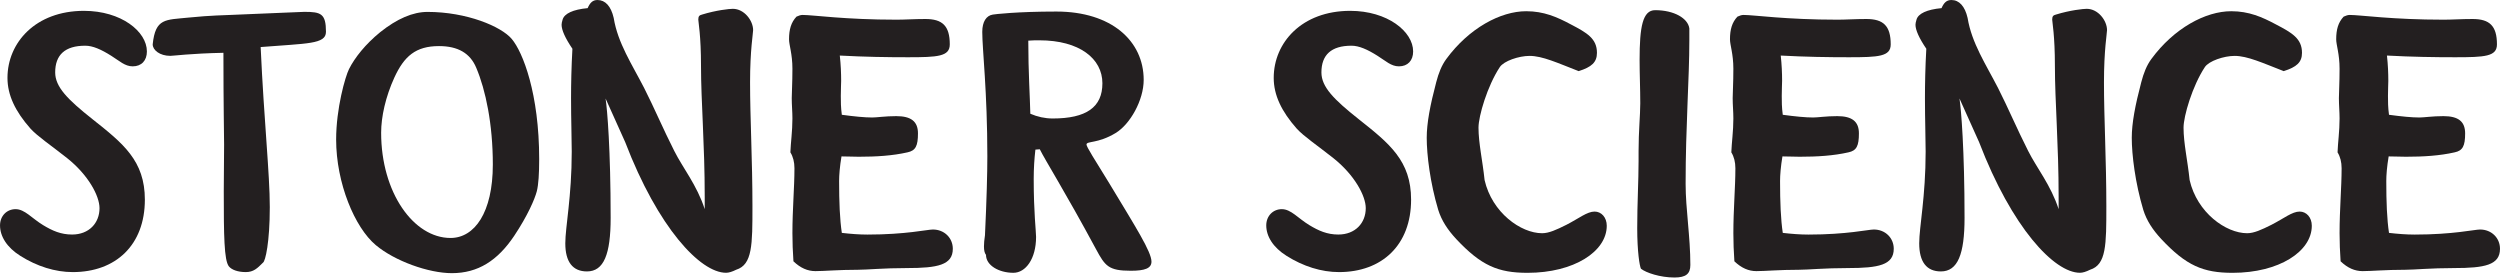
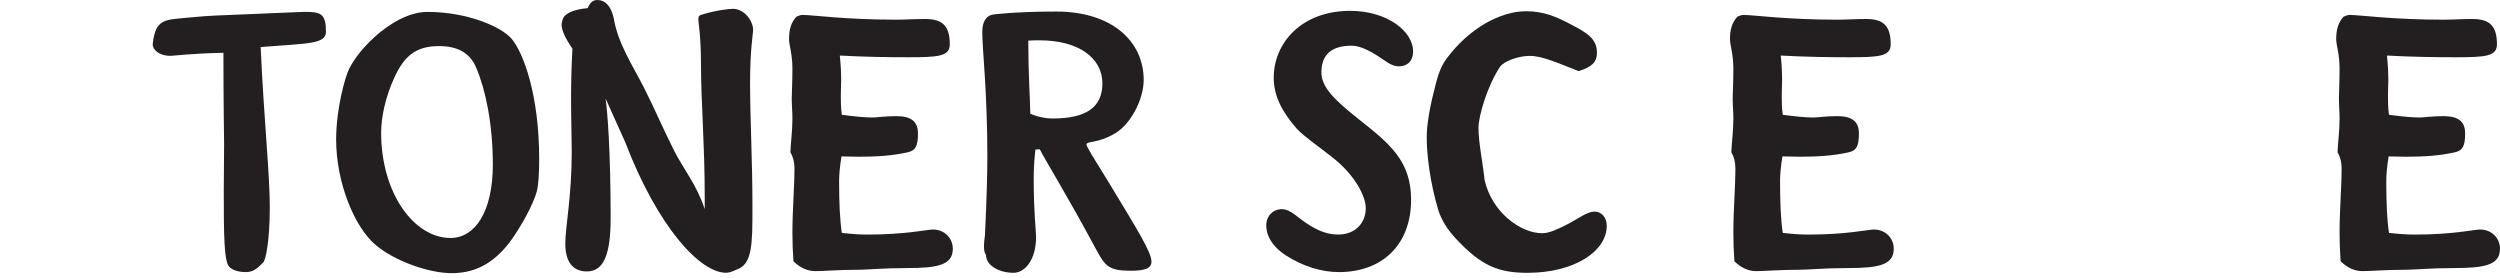
<svg xmlns="http://www.w3.org/2000/svg" xmlns:ns1="http://sodipodi.sourceforge.net/DTD/sodipodi-0.dtd" xmlns:ns2="http://www.inkscape.org/namespaces/inkscape" version="1.1" id="svg1" width="370.247" height="41.107" viewBox="0 0 370.247 41.107" ns1:docname="logo.svg" ns2:version="1.3 (0e150ed, 2023-07-21)">
  <defs id="defs1">
    <clipPath clipPathUnits="userSpaceOnUse" id="clipPath72">
      <path d="M 0,468 H 354 V 0 H 0 Z" transform="translate(-39.677,-59.191)" id="path72" />
    </clipPath>
    <clipPath clipPathUnits="userSpaceOnUse" id="clipPath74">
      <path d="M 0,468 H 354 V 0 H 0 Z" transform="translate(-64.002,-62.951)" id="path74" />
    </clipPath>
    <clipPath clipPathUnits="userSpaceOnUse" id="clipPath76">
      <path d="M 0,468 H 354 V 0 H 0 Z" transform="translate(-80.243,-37.836)" id="path76" />
    </clipPath>
    <clipPath clipPathUnits="userSpaceOnUse" id="clipPath78">
      <path d="M 0,468 H 354 V 0 H 0 Z" transform="translate(-111.599,-63.289)" id="path78" />
    </clipPath>
    <clipPath clipPathUnits="userSpaceOnUse" id="clipPath80">
      <path d="M 0,468 H 354 V 0 H 0 Z" transform="translate(-133.818,-38.775)" id="path80" />
    </clipPath>
    <clipPath clipPathUnits="userSpaceOnUse" id="clipPath82">
      <path d="M 0,468 H 354 V 0 H 0 Z" transform="translate(-144.644,-51.635)" id="path82" />
    </clipPath>
    <clipPath clipPathUnits="userSpaceOnUse" id="clipPath84">
      <path d="M 0,468 H 354 V 0 H 0 Z" transform="translate(-180.323,-59.191)" id="path84" />
    </clipPath>
    <clipPath clipPathUnits="userSpaceOnUse" id="clipPath86">
      <path d="M 0,468 H 354 V 0 H 0 Z" transform="translate(-207.317,-40.769)" id="path86" />
    </clipPath>
    <clipPath clipPathUnits="userSpaceOnUse" id="clipPath88">
-       <path d="M 0,468 H 354 V 0 H 0 Z" transform="translate(-217.844,-59.793)" id="path88" />
+       <path d="M 0,468 V 0 H 0 Z" transform="translate(-217.844,-59.793)" id="path88" />
    </clipPath>
    <clipPath clipPathUnits="userSpaceOnUse" id="clipPath90">
      <path d="M 0,468 H 354 V 0 H 0 Z" transform="translate(-238.334,-38.775)" id="path90" />
    </clipPath>
    <clipPath clipPathUnits="userSpaceOnUse" id="clipPath92">
-       <path d="M 0,468 H 354 V 0 H 0 Z" transform="translate(-261.982,-63.289)" id="path92" />
-     </clipPath>
+       </clipPath>
    <clipPath clipPathUnits="userSpaceOnUse" id="clipPath94">
-       <path d="M 0,468 H 354 V 0 H 0 Z" transform="translate(-285.629,-40.769)" id="path94" />
-     </clipPath>
+       </clipPath>
    <clipPath clipPathUnits="userSpaceOnUse" id="clipPath96">
      <path d="M 0,468 H 354 V 0 H 0 Z" transform="translate(-305.668,-38.775)" id="path96" />
    </clipPath>
  </defs>
  <ns1:namedview id="namedview1" pagecolor="#ffffff" bordercolor="#000000" borderopacity="0.25" ns2:showpageshadow="2" ns2:pageopacity="0.0" ns2:pagecheckerboard="0" ns2:deskcolor="#d1d1d1" ns2:zoom="0.89597251" ns2:cx="104.35588" ns2:cy="310.83543" ns2:window-width="1440" ns2:window-height="872" ns2:window-x="0" ns2:window-y="28" ns2:window-maximized="0" ns2:current-layer="layer-MC0" />
  <g id="layer-MC0" ns2:groupmode="layer" ns2:label="ink" transform="translate(-40.269,-538.309)">
-     <path id="path71" d="m 0,0 c 0.827,0 1.767,-0.414 2.895,-1.128 0.902,-0.563 1.504,-1.165 2.369,-1.165 0.977,0 1.579,0.639 1.579,1.654 0,2.218 -2.858,4.512 -6.993,4.512 -5.377,0 -8.497,-3.535 -8.497,-7.445 0,-1.917 0.864,-3.722 2.556,-5.639 0.79,-0.865 2.256,-1.843 4.061,-3.271 2.368,-1.88 3.609,-4.211 3.609,-5.565 0,-1.654 -1.165,-2.932 -3.045,-2.932 -1.241,0 -2.181,0.413 -3.234,1.052 -1.24,0.752 -2.03,1.767 -3.045,1.767 -0.978,0 -1.73,-0.752 -1.73,-1.805 0,-1.203 0.752,-2.443 2.256,-3.383 1.843,-1.166 3.873,-1.804 5.828,-1.804 4.775,0 8.008,3.007 8.008,8.045 0,4.324 -2.406,6.242 -5.827,8.949 -2.745,2.179 -4.136,3.571 -4.136,5.187 C -3.346,-1.016 -2.256,0 0,0" style="fill:#231f20;fill-opacity:1;fill-rule:nonzero;stroke:none" transform="matrix(1.333,0,0,-1.333,52.902,545.078)" clip-path="url(#clipPath72)" />
    <path id="path73" d="m 0,0 c -0.489,0 -3.196,-0.15 -8.121,-0.338 -0.602,-0.038 -2.181,-0.038 -4.775,-0.301 -2.519,-0.263 -3.647,-0.038 -3.948,-2.97 0,-0.639 0.79,-1.279 1.955,-1.279 0.339,0 2.256,0.263 5.903,0.339 0,-5.828 0.075,-9.25 0.075,-10.189 0,-1.73 -0.037,-3.459 -0.037,-5.227 0,-4.887 0.037,-7.632 0.564,-8.308 0.301,-0.376 0.977,-0.639 1.88,-0.639 0.864,0 1.278,0.413 1.917,1.053 0.263,0.15 0.752,2.255 0.752,6.166 0,3.683 -0.639,9.548 -1.015,17.783 5.151,0.414 7.256,0.301 7.256,1.691 C 2.406,-0.187 1.842,0 0,0" style="fill:#231f20;fill-opacity:1;fill-rule:nonzero;stroke:none" transform="matrix(1.333,0,0,-1.333,85.336,540.065)" clip-path="url(#clipPath74)" />
    <path id="path75" d="m 0,0 c -4.098,0 -7.708,5.038 -7.708,11.693 0,1.767 0.489,3.985 1.467,6.128 1.09,2.368 2.368,3.497 4.963,3.497 2.105,0 3.459,-0.79 4.135,-2.406 C 3.91,16.43 4.7,12.633 4.7,8.158 4.7,2.82 2.669,0 0,0 m -2.557,25.115 c -1.616,0 -3.383,-0.752 -5.263,-2.256 -1.617,-1.316 -2.82,-2.82 -3.459,-4.097 -0.414,-0.828 -1.429,-4.362 -1.429,-7.821 0,-4.85 2.068,-9.775 4.399,-11.73 2.105,-1.768 5.865,-3.121 8.459,-3.121 2.895,0 5.076,1.39 6.918,4.136 1.504,2.255 2.294,4.098 2.519,4.962 0.188,0.752 0.264,1.956 0.264,3.572 0,7.257 -1.805,11.881 -3.046,13.347 -1.165,1.391 -5,3.008 -9.362,3.008" style="fill:#231f20;fill-opacity:1;fill-rule:nonzero;stroke:none" transform="matrix(1.333,0,0,-1.333,106.991,573.552)" clip-path="url(#clipPath76)" />
    <path id="path77" d="m 0,0 c -0.376,0 -1.842,-0.15 -3.421,-0.639 -0.301,-0.075 -0.414,-0.187 -0.414,-0.564 0,-0.225 0.301,-1.767 0.301,-5.151 0,-3.91 0.413,-8.722 0.413,-14.55 v -1.354 c -0.864,2.67 -2.443,4.588 -3.383,6.467 -1.241,2.444 -2.256,4.851 -3.347,6.994 -1.353,2.631 -2.932,5 -3.383,7.782 -0.301,1.316 -0.94,1.994 -1.805,1.994 -0.526,0 -0.827,-0.301 -1.09,-0.903 -1.617,-0.15 -2.595,-0.601 -2.783,-1.279 -0.075,-0.263 -0.112,-0.413 -0.112,-0.564 0,-0.601 0.413,-1.504 1.203,-2.669 -0.113,-2.031 -0.151,-3.873 -0.151,-5.49 0,-2.443 0.076,-4.435 0.076,-5.939 0,-5.001 -0.715,-8.385 -0.715,-10.19 0,-2.068 0.827,-3.121 2.406,-3.121 1.88,0 2.632,1.918 2.632,5.942 0,7.556 -0.376,12.068 -0.564,13.271 l 2.181,-4.85 c 3.647,-9.512 8.347,-14.513 11.204,-14.513 0.301,0 0.677,0.113 1.128,0.339 1.805,0.563 1.805,2.782 1.805,7.03 0,5.151 -0.264,9.738 -0.264,13.799 0,3.572 0.339,5.451 0.339,5.79 C 2.256,-1.315 1.278,0 0,0" style="fill:#231f20;fill-opacity:1;fill-rule:nonzero;stroke:none" transform="matrix(1.333,0,0,-1.333,148.798,539.615)" clip-path="url(#clipPath78)" />
    <path id="path79" d="m 0,0 c -0.602,0 -3.008,-0.563 -7.256,-0.563 -0.94,0 -1.88,0.075 -2.858,0.188 -0.225,1.504 -0.301,3.421 -0.301,5.752 0,0.677 0.076,1.617 0.264,2.744 0.676,0 1.316,-0.037 1.917,-0.037 1.955,0 3.76,0.113 5.414,0.488 0.903,0.189 1.166,0.715 1.166,2.106 0,1.316 -0.752,1.918 -2.407,1.918 -1.24,0 -2.143,-0.151 -2.669,-0.151 -0.865,0 -1.993,0.114 -3.384,0.301 -0.113,0.827 -0.113,1.504 -0.113,2.106 0,0.752 0.038,1.316 0.038,1.654 0,0.865 -0.038,1.805 -0.15,2.82 2.782,-0.15 5.301,-0.188 7.557,-0.188 3.308,0 4.662,0.075 4.662,1.428 0,2.069 -0.827,2.821 -2.707,2.821 -1.241,0 -2.294,-0.076 -3.196,-0.076 -5.752,0 -9.287,0.527 -10.452,0.527 -0.226,0 -0.414,-0.076 -0.677,-0.189 -0.601,-0.639 -0.827,-1.428 -0.827,-2.518 0,-0.64 0.376,-1.617 0.376,-3.272 0,-1.579 -0.075,-2.67 -0.075,-3.271 0,-0.752 0.075,-1.504 0.075,-2.256 0,-1.428 -0.188,-2.669 -0.226,-3.76 0.301,-0.488 0.452,-1.09 0.452,-1.766 0,-2.144 -0.226,-4.55 -0.226,-7.219 0,-1.015 0.038,-2.03 0.113,-3.12 0.789,-0.752 1.579,-1.091 2.444,-1.091 0.977,0 2.556,0.15 4.737,0.15 1.015,0 2.82,0.189 5.414,0.189 3.421,0 5.113,0.338 5.113,2.142 C 2.218,-0.939 1.278,0 0,0" style="fill:#231f20;fill-opacity:1;fill-rule:nonzero;stroke:none" transform="matrix(1.333,0,0,-1.333,178.424,572.299)" clip-path="url(#clipPath80)" />
    <path id="path81" d="m 0,0 c -0.038,1.879 -0.226,4.586 -0.226,8.121 0.414,0.037 0.865,0.037 1.241,0.037 4.437,0 6.993,-2.03 6.993,-4.775 0,-2.669 -1.804,-3.91 -5.527,-3.91 C 1.617,-0.527 0.79,-0.339 0,0 m 6.241,-3.422 c 0,0.414 1.241,0.075 3.234,1.278 1.616,0.978 3.12,3.648 3.12,5.904 0,4.323 -3.572,7.594 -9.7,7.594 -4.399,0 -6.88,-0.301 -7.068,-0.338 -0.715,-0.114 -1.166,-0.789 -1.166,-1.918 0,-1.955 0.564,-6.618 0.564,-13.836 0,-1.879 -0.075,-4.775 -0.263,-8.76 -0.075,-0.488 -0.113,-0.902 -0.113,-1.24 0,-0.451 0.075,-0.752 0.226,-0.941 0,-1.165 1.428,-1.993 3.045,-1.993 1.354,0 2.519,1.542 2.519,3.986 0,0.602 -0.263,2.707 -0.263,6.429 0,1.203 0.075,2.294 0.188,3.271 l 0.489,0.038 c 0.564,-1.165 2.82,-4.738 6.241,-11.091 1.015,-1.881 1.391,-2.406 3.873,-2.406 1.541,0 2.293,0.262 2.293,1.014 0,1.091 -1.73,3.798 -4.7,8.723 -1.616,2.632 -2.519,4.022 -2.519,4.286" style="fill:#231f20;fill-opacity:1;fill-rule:nonzero;stroke:none" transform="matrix(1.333,0,0,-1.333,192.859,555.154)" clip-path="url(#clipPath82)" />
    <path id="path83" d="m 0,0 c 0.828,0 1.768,-0.414 2.896,-1.128 0.902,-0.563 1.503,-1.165 2.368,-1.165 0.978,0 1.58,0.639 1.58,1.654 0,2.218 -2.858,4.512 -6.994,4.512 -5.376,0 -8.496,-3.535 -8.496,-7.445 0,-1.917 0.864,-3.722 2.556,-5.639 0.789,-0.865 2.256,-1.843 4.061,-3.271 2.368,-1.88 3.609,-4.211 3.609,-5.565 0,-1.654 -1.166,-2.932 -3.046,-2.932 -1.241,0 -2.18,0.413 -3.233,1.052 -1.24,0.752 -2.03,1.767 -3.045,1.767 -0.979,0 -1.731,-0.752 -1.731,-1.805 0,-1.203 0.752,-2.443 2.256,-3.383 1.843,-1.166 3.873,-1.804 5.828,-1.804 4.776,0 8.008,3.007 8.008,8.045 0,4.324 -2.406,6.242 -5.827,8.949 -2.745,2.179 -4.136,3.571 -4.136,5.187 C -3.346,-1.016 -2.256,0 0,0" style="fill:#231f20;fill-opacity:1;fill-rule:nonzero;stroke:none" transform="matrix(1.333,0,0,-1.333,240.43,545.078)" clip-path="url(#clipPath84)" />
    <path id="path85" d="m 0,0 c -0.827,0 -1.729,-0.752 -3.121,-1.466 -1.127,-0.564 -1.955,-0.94 -2.707,-0.94 -2.368,0 -5.565,2.294 -6.391,5.903 -0.226,2.18 -0.677,4.098 -0.677,5.827 0,1.279 0.978,4.624 2.369,6.73 0.451,0.677 2.105,1.241 3.308,1.241 1.429,0 3.121,-0.79 5.451,-1.692 1.43,0.451 2.032,0.978 2.032,2.031 0,1.578 -1.091,2.218 -2.896,3.158 -1.542,0.826 -3.008,1.466 -4.963,1.466 -2.857,0 -6.354,-1.88 -8.873,-5.302 -0.526,-0.714 -0.864,-1.578 -1.128,-2.594 -0.676,-2.556 -1.052,-4.549 -1.052,-6.166 0,-1.88 0.376,-5 1.278,-8.008 0.376,-1.203 1.053,-2.218 1.993,-3.234 2.781,-2.97 4.662,-3.76 7.933,-3.76 5.151,0 8.798,2.369 8.798,5.227 C 1.354,-0.64 0.752,0 0,0" style="fill:#231f20;fill-opacity:1;fill-rule:nonzero;stroke:none" transform="matrix(1.333,0,0,-1.333,276.423,569.642)" clip-path="url(#clipPath86)" />
    <path id="path87" d="m 0,0 v 1.316 c -0.15,1.127 -1.692,2.03 -3.798,2.03 -1.391,0 -1.729,-1.842 -1.729,-5.527 0,-1.579 0.075,-3.196 0.075,-4.812 0,-1.316 -0.189,-3.083 -0.189,-5.339 v -1.09 c 0,-2.219 -0.15,-4.662 -0.15,-7.445 0,-2.631 0.264,-4.211 0.414,-4.512 0.565,-0.451 2.143,-0.976 3.723,-0.976 1.277,0 1.766,0.413 1.766,1.39 0,3.158 -0.526,6.203 -0.526,9.024 C -0.414,-9.55 0,-4.286 0,0" style="fill:#231f20;fill-opacity:1;fill-rule:nonzero;stroke:none" transform="matrix(1.333,0,0,-1.333,290.459,544.276)" clip-path="url(#clipPath88)" />
    <path id="path89" d="m 0,0 c -0.602,0 -3.008,-0.563 -7.257,-0.563 -0.939,0 -1.879,0.075 -2.857,0.188 -0.225,1.504 -0.301,3.421 -0.301,5.752 0,0.677 0.076,1.617 0.264,2.744 0.676,0 1.316,-0.037 1.918,-0.037 1.955,0 3.759,0.113 5.414,0.488 0.902,0.189 1.165,0.715 1.165,2.106 0,1.316 -0.752,1.918 -2.407,1.918 -1.241,0 -2.143,-0.151 -2.668,-0.151 -0.866,0 -1.994,0.114 -3.385,0.301 -0.113,0.827 -0.113,1.504 -0.113,2.106 0,0.752 0.039,1.316 0.039,1.654 0,0.865 -0.039,1.805 -0.151,2.82 2.781,-0.15 5.301,-0.188 7.557,-0.188 3.308,0 4.661,0.075 4.661,1.428 0,2.069 -0.826,2.821 -2.706,2.821 -1.24,0 -2.293,-0.076 -3.195,-0.076 -5.753,0 -9.288,0.527 -10.454,0.527 -0.224,0 -0.413,-0.076 -0.675,-0.189 -0.602,-0.639 -0.828,-1.428 -0.828,-2.518 0,-0.64 0.376,-1.617 0.376,-3.272 0,-1.579 -0.076,-2.67 -0.076,-3.271 0,-0.752 0.076,-1.504 0.076,-2.256 0,-1.428 -0.188,-2.669 -0.226,-3.76 0.301,-0.488 0.451,-1.09 0.451,-1.766 0,-2.144 -0.225,-4.55 -0.225,-7.219 0,-1.015 0.038,-2.03 0.113,-3.12 0.79,-0.752 1.579,-1.091 2.444,-1.091 0.977,0 2.557,0.15 4.736,0.15 1.016,0 2.821,0.189 5.414,0.189 3.422,0 5.113,0.338 5.113,2.142 C 2.217,-0.939 1.278,0 0,0" style="fill:#231f20;fill-opacity:1;fill-rule:nonzero;stroke:none" transform="matrix(1.333,0,0,-1.333,317.778,572.299)" clip-path="url(#clipPath90)" />
    <path id="path91" d="m 0,0 c -0.377,0 -1.844,-0.15 -3.422,-0.639 -0.301,-0.075 -0.414,-0.187 -0.414,-0.564 0,-0.225 0.301,-1.767 0.301,-5.151 0,-3.91 0.414,-8.722 0.414,-14.55 v -1.354 c -0.865,2.67 -2.443,4.588 -3.385,6.467 -1.24,2.444 -2.256,4.851 -3.346,6.994 -1.353,2.631 -2.931,5 -3.382,7.782 -0.301,1.316 -0.942,1.994 -1.805,1.994 -0.527,0 -0.828,-0.301 -1.092,-0.903 -1.615,-0.15 -2.594,-0.601 -2.781,-1.279 -0.076,-0.263 -0.113,-0.413 -0.113,-0.564 0,-0.601 0.414,-1.504 1.203,-2.669 -0.114,-2.031 -0.151,-3.873 -0.151,-5.49 0,-2.443 0.077,-4.435 0.077,-5.939 0,-5.001 -0.715,-8.385 -0.715,-10.19 0,-2.068 0.826,-3.121 2.406,-3.121 1.879,0 2.631,1.918 2.631,5.942 0,7.556 -0.375,12.068 -0.563,13.271 l 2.18,-4.85 c 3.646,-9.512 8.348,-14.513 11.205,-14.513 0.301,0 0.676,0.113 1.127,0.339 1.805,0.563 1.805,2.782 1.805,7.03 0,5.151 -0.264,9.738 -0.264,13.799 0,3.572 0.34,5.451 0.34,5.79 C 2.256,-1.315 1.277,0 0,0" style="fill:#231f20;fill-opacity:1;fill-rule:nonzero;stroke:none" transform="matrix(1.333,0,0,-1.333,349.31,539.615)" clip-path="url(#clipPath92)" />
-     <path id="path93" d="m 0,0 c -0.826,0 -1.729,-0.752 -3.121,-1.466 -1.127,-0.564 -1.955,-0.94 -2.707,-0.94 -2.367,0 -5.565,2.294 -6.391,5.903 -0.226,2.18 -0.677,4.098 -0.677,5.827 0,1.279 0.978,4.624 2.369,6.73 0.451,0.677 2.105,1.241 3.308,1.241 1.43,0 3.121,-0.79 5.451,-1.692 1.43,0.451 2.032,0.978 2.032,2.031 0,1.578 -1.09,2.218 -2.895,3.158 -1.543,0.826 -3.008,1.466 -4.963,1.466 -2.857,0 -6.355,-1.88 -8.873,-5.302 -0.527,-0.714 -0.865,-1.578 -1.129,-2.594 -0.675,-2.556 -1.052,-4.549 -1.052,-6.166 0,-1.88 0.377,-5 1.279,-8.008 0.375,-1.203 1.053,-2.218 1.992,-3.234 2.781,-2.97 4.662,-3.76 7.934,-3.76 5.15,0 8.797,2.369 8.797,5.227 C 1.354,-0.64 0.752,0 0,0" style="fill:#231f20;fill-opacity:1;fill-rule:nonzero;stroke:none" transform="matrix(1.333,0,0,-1.333,380.839,569.642)" clip-path="url(#clipPath94)" />
    <path id="path95" d="m 0,0 c -0.602,0 -3.008,-0.563 -7.256,-0.563 -0.939,0 -1.881,0.075 -2.857,0.188 -0.227,1.504 -0.301,3.421 -0.301,5.752 0,0.677 0.074,1.617 0.264,2.744 0.675,0 1.314,-0.037 1.916,-0.037 1.955,0 3.759,0.113 5.414,0.488 0.902,0.189 1.166,0.715 1.166,2.106 0,1.316 -0.752,1.918 -2.407,1.918 -1.24,0 -2.142,-0.151 -2.669,-0.151 -0.864,0 -1.993,0.114 -3.383,0.301 -0.114,0.827 -0.114,1.504 -0.114,2.106 0,0.752 0.038,1.316 0.038,1.654 0,0.865 -0.038,1.805 -0.151,2.82 2.783,-0.15 5.303,-0.188 7.559,-0.188 3.308,0 4.662,0.075 4.662,1.428 0,2.069 -0.828,2.821 -2.707,2.821 -1.242,0 -2.295,-0.076 -3.197,-0.076 -5.752,0 -9.286,0.527 -10.452,0.527 -0.226,0 -0.414,-0.076 -0.677,-0.189 -0.602,-0.639 -0.827,-1.428 -0.827,-2.518 0,-0.64 0.375,-1.617 0.375,-3.272 0,-1.579 -0.074,-2.67 -0.074,-3.271 0,-0.752 0.074,-1.504 0.074,-2.256 0,-1.428 -0.187,-2.669 -0.224,-3.76 0.301,-0.488 0.451,-1.09 0.451,-1.766 0,-2.144 -0.227,-4.55 -0.227,-7.219 0,-1.015 0.04,-2.03 0.114,-3.12 0.789,-0.752 1.58,-1.091 2.443,-1.091 0.979,0 2.557,0.15 4.738,0.15 1.016,0 2.821,0.189 5.414,0.189 3.422,0 5.114,0.338 5.114,2.142 C 2.219,-0.939 1.279,0 0,0" style="fill:#231f20;fill-opacity:1;fill-rule:nonzero;stroke:none" transform="matrix(1.333,0,0,-1.333,407.557,572.299)" clip-path="url(#clipPath96)" />
  </g>
</svg>